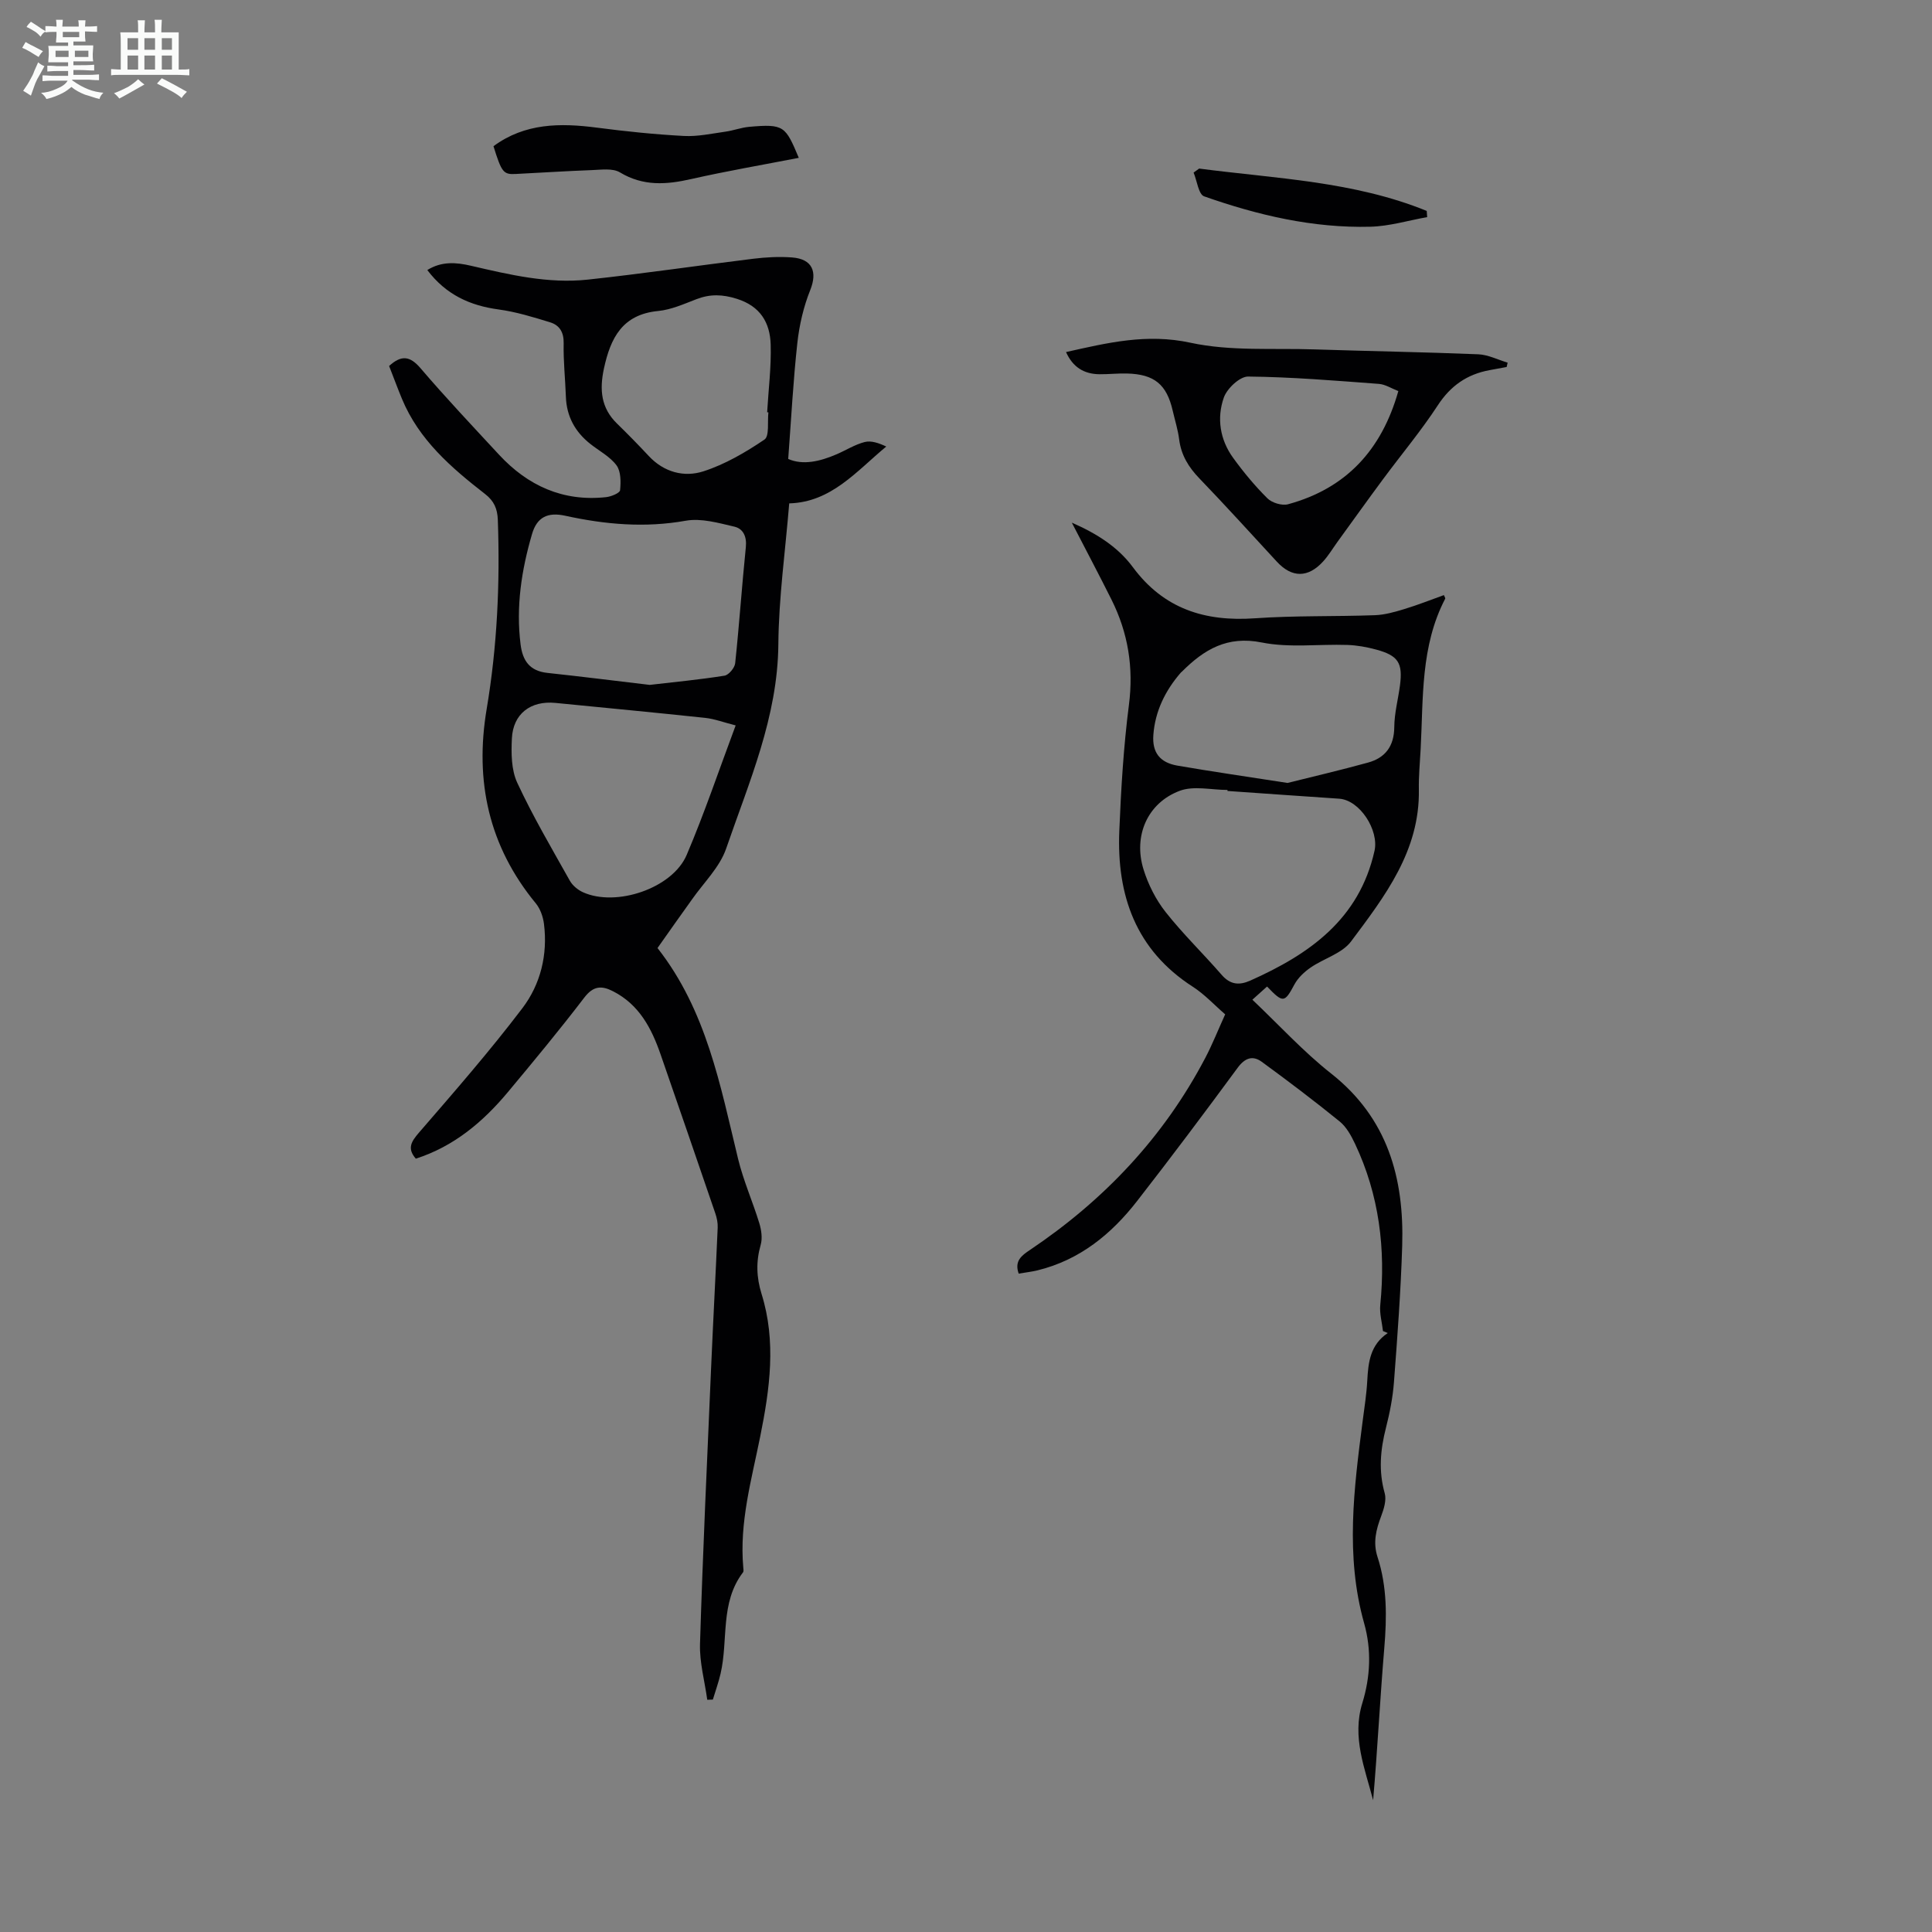
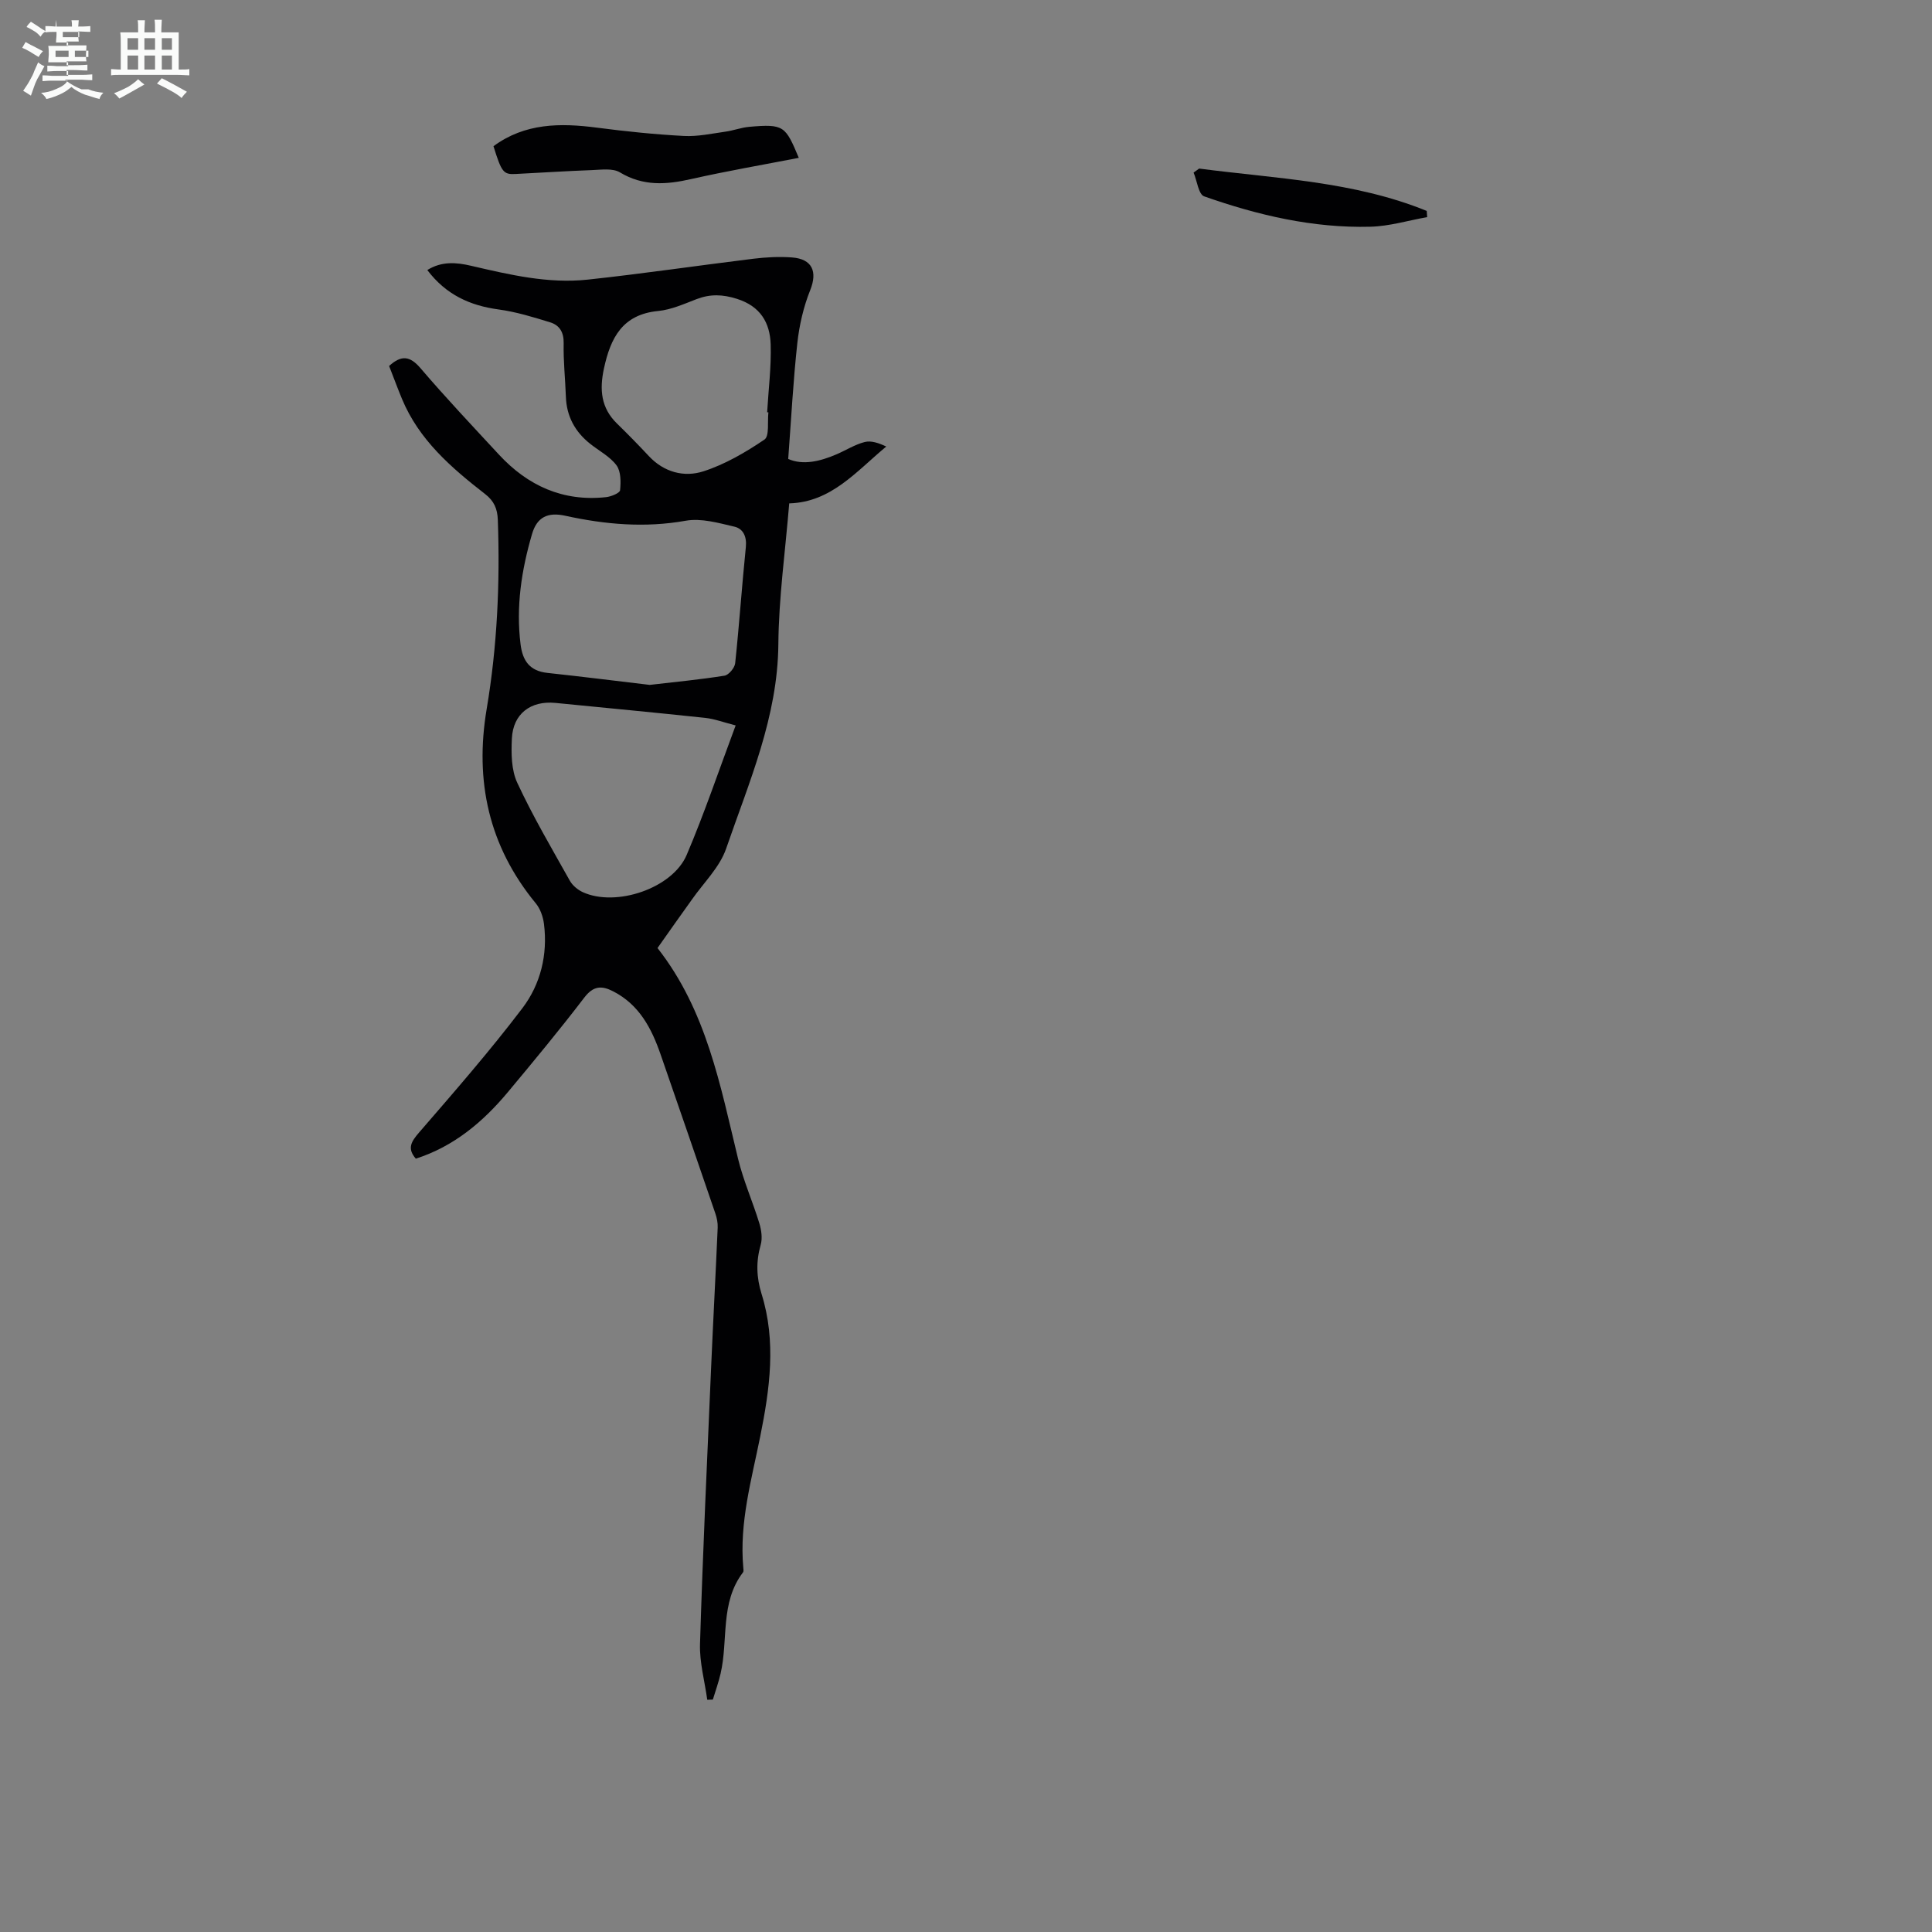
<svg xmlns="http://www.w3.org/2000/svg" enable-background="new 0 0 400 400" viewBox="0 0 400 400">
  <rect x="0" y="0" width="400" height="400" fill="#808080" stroke="none" />
-   <path d="m6.8 9.5c.6.3 1.3.7 2.1 1.1-.4.4-.7.8-.9 1.2-.7-.4-1.3-.8-1.8-1.1s-1.1-.6-1.6-.8c.2-.4.5-.8.7-1.2.4.2.8.5 1.5.8zm.9 6.9c-.3.6-.5 1.1-.7 1.7s-.4 1.1-.6 1.7c-.6-.4-1.1-.7-1.6-1 .7-1 1.2-1.8 1.5-2.4.3-.5.6-1.1.8-1.7.3-.6.5-1.2.8-1.8.3.3.8.6 1.3.8-.7 1.3-1.2 2.2-1.5 2.7zm.1-11c.4.3 1 .7 1.7 1.1-.5.2-.8.6-1.1 1.1-.5-.6-1-1-1.4-1.2s-.9-.6-1.5-.8c.2-.4.5-.7.9-1.1.5.3.9.6 1.4.9zm10.5 13.1c1 .4 2 .6 3.1.7-.4.4-.7.8-.8 1.3-.9-.2-1.9-.6-3-.9-1-.4-2-.9-2.8-1.6-.5.4-1.1.9-1.9 1.3s-1.9.9-3.3 1.2c-.1-.3-.5-.8-1.1-1.3 1 0 2.1-.3 3.2-.8 1.2-.5 1.9-1 2.3-1.7h-3.2c-.4 0-1 0-2 .1v-1.2c1 0 1.7.1 2 .1h3.3v-1h-2.3c-.2 0-.9 0-2 .1v-1.2c1.2 0 1.9.1 2 .1h2.3v-.8h-4.1c0-.7.1-1.2.1-1.6 0-.5 0-1.1-.1-1.8h4.1v-.7h-2.5c0-.6.1-1.1.1-1.6v-.6h-.5c-.4 0-1 0-1.8.1v-1.3c1.2 0 1.9.1 2.1.1h.2c0-.3 0-.8-.1-1.4h1.4c0 .6-.1 1-.1 1.4h3.4c0-.4 0-.8-.1-1.3h1.5c0 .4-.1.9-.1 1.3.7 0 1.5 0 2.5-.1v1.2c-1 0-1.8-.1-2.5-.1v.6c0 .3 0 .8.1 1.5h-2.5v.8h4.1c0 .7-.1 1.3-.1 1.8s0 1 .1 1.5h-4.1v.8h1.4c.8 0 1.8 0 2.9-.1v1.2c-1 0-1.9-.1-2.8-.1h-1.5v1h3.2c.3 0 1 0 2.1-.1v1.2c-1.1 0-1.8-.1-2.1-.1h-3.4l-.1.1c1.4 1 2.4 1.5 3.4 1.9zm-4.1-6.7v-1.3h-2.7v1.3zm2.2-4.1v-1.1h-3.4v1.1zm1.9 4.1v-1.3h-2.8v1.3z" fill="#fafbfa" />
+   <path d="m6.8 9.5c.6.3 1.3.7 2.1 1.1-.4.4-.7.8-.9 1.2-.7-.4-1.3-.8-1.8-1.1s-1.1-.6-1.6-.8c.2-.4.5-.8.7-1.2.4.2.8.5 1.5.8zm.9 6.9c-.3.6-.5 1.1-.7 1.7s-.4 1.1-.6 1.7c-.6-.4-1.1-.7-1.6-1 .7-1 1.2-1.8 1.5-2.4.3-.5.6-1.1.8-1.7.3-.6.5-1.2.8-1.8.3.3.8.6 1.3.8-.7 1.3-1.2 2.2-1.5 2.7zm.1-11c.4.3 1 .7 1.7 1.1-.5.2-.8.6-1.1 1.1-.5-.6-1-1-1.4-1.2s-.9-.6-1.5-.8c.2-.4.5-.7.9-1.1.5.3.9.6 1.4.9zm10.5 13.1c1 .4 2 .6 3.1.7-.4.4-.7.8-.8 1.3-.9-.2-1.9-.6-3-.9-1-.4-2-.9-2.8-1.6-.5.4-1.1.9-1.9 1.3s-1.9.9-3.3 1.2c-.1-.3-.5-.8-1.1-1.3 1 0 2.1-.3 3.2-.8 1.2-.5 1.9-1 2.3-1.7h-3.2c-.4 0-1 0-2 .1v-1.2c1 0 1.7.1 2 .1h3.3v-1h-2.3c-.2 0-.9 0-2 .1v-1.2c1.2 0 1.9.1 2 .1h2.3v-.8h-4.1c0-.7.1-1.2.1-1.6 0-.5 0-1.1-.1-1.8h4.1v-.7h-2.5c0-.6.1-1.1.1-1.6v-.6h-.5c-.4 0-1 0-1.8.1v-1.3c1.2 0 1.9.1 2.1.1h.2c0-.3 0-.8-.1-1.4c0 .6-.1 1-.1 1.4h3.4c0-.4 0-.8-.1-1.3h1.5c0 .4-.1.9-.1 1.3.7 0 1.5 0 2.5-.1v1.2c-1 0-1.8-.1-2.5-.1v.6c0 .3 0 .8.1 1.5h-2.5v.8h4.1c0 .7-.1 1.3-.1 1.8s0 1 .1 1.5h-4.1v.8h1.4c.8 0 1.8 0 2.9-.1v1.2c-1 0-1.9-.1-2.8-.1h-1.5v1h3.2c.3 0 1 0 2.1-.1v1.2c-1.1 0-1.8-.1-2.1-.1h-3.4l-.1.1c1.4 1 2.4 1.5 3.4 1.9zm-4.1-6.7v-1.3h-2.7v1.3zm2.2-4.1v-1.1h-3.4v1.1zm1.9 4.1v-1.3h-2.8v1.3z" fill="#fafbfa" />
  <path d="m37 6.7v2.3 5.4c1 0 1.8 0 2.2-.1v1.3c-.6 0-1.5-.1-2.5-.1h-11.9c-.7 0-1.3 0-1.8.1v-1.3c.5 0 1.1.1 2 .1v-5.2c0-1 0-1.8-.1-2.5h3.7c0-1.3 0-2.1-.1-2.5h1.5c0 .4-.1 1.3-.1 2.5h2.2c0-1.2 0-2.1-.1-2.6h1.5c0 .4-.1 1.3-.1 2.6zm-12.3 13.7c-.3-.4-.7-.8-1.1-1.1 1.1-.4 2.1-.9 2.9-1.3.8-.5 1.5-1 2.1-1.6.4.4.9.8 1.3 1.1-2.5 1.4-4.2 2.4-5.2 2.9zm3.9-10.1v-2.4h-2.2v2.4zm0 4.1v-2.9h-2.2v2.9zm3.5-4.1v-2.4h-2.2v2.4zm0 4.1v-2.9h-2.2v2.9zm.4 2.9 1-1.1c.6.3 1.4.7 2.5 1.3s2 1.1 2.7 1.5c-.4.4-.8.8-1.1 1.3-.8-.8-2.5-1.7-5.1-3zm3.1-7v-2.4h-2.1v2.4zm0 4.1v-2.9h-2.1v2.9z" fill="#fafbfa" />
  <g fill="#010103">
    <path d="m136.13 196.28c10.16 12.96 12.99 28.44 16.68 43.64 1.1 4.53 3.03 8.86 4.4 13.34.43 1.41.67 3.12.28 4.48-.99 3.45-.88 6.72.18 10.14 3.08 9.85 1.71 19.68-.27 29.51-1.8 8.97-4.35 17.85-3.51 27.16.03.33.11.77-.06.99-4.79 6.28-3.02 13.99-4.64 20.96-.42 1.82-1.06 3.59-1.6 5.38-.39.01-.78.02-1.16.04-.53-3.86-1.62-7.74-1.5-11.57.58-19.01 1.47-38.01 2.29-57.02.42-9.73.95-19.45 1.37-29.17.04-.97-.17-2.01-.49-2.94-3.75-10.99-7.54-21.97-11.34-32.94-1.87-5.39-4.42-10.28-9.82-13.04-2.39-1.23-4.1-1.14-5.96 1.29-5.09 6.66-10.45 13.13-15.83 19.58-5.16 6.18-11.18 11.25-19.06 13.78-1.84-2.12-.96-3.52.67-5.41 7.3-8.44 14.65-16.86 21.39-25.74 3.77-4.96 5.28-11.1 4.47-17.48-.19-1.47-.76-3.1-1.68-4.22-9.75-11.84-12.69-25.31-10.18-40.25 2.18-12.95 2.78-26.01 2.31-39.13-.08-2.33-.78-3.94-2.64-5.38-7.01-5.45-13.7-11.22-17.22-19.73-.93-2.25-1.77-4.54-2.65-6.78 2.54-2.3 4.31-2.1 6.5.46 5.23 6.12 10.77 11.98 16.24 17.89 5.97 6.45 13.26 9.77 22.17 8.81 1.06-.11 2.85-.85 2.91-1.43.17-1.71.19-3.9-.74-5.16-1.35-1.82-3.58-2.97-5.42-4.43-3.16-2.5-4.92-5.7-5.06-9.78-.13-3.69-.54-7.38-.46-11.06.05-2.3-.87-3.75-2.81-4.34-3.5-1.08-7.05-2.17-10.66-2.66-5.94-.8-10.9-3.06-14.76-8.16 2.97-1.86 6.04-1.59 9.03-.89 7.97 1.85 15.98 3.76 24.21 2.87 11.44-1.23 22.83-2.92 34.25-4.32 2.64-.32 5.35-.47 8-.27 4.24.31 5.31 2.96 3.79 6.76-1.39 3.46-2.26 7.24-2.67 10.96-.86 7.85-1.27 15.75-1.89 24 3.04 1.34 6.55.53 10.01-.96 1.95-.84 3.79-2.02 5.81-2.54 1.35-.35 2.93.2 4.48.93-6.21 5.14-11.37 11.52-20.09 11.77-.82 9.99-2.17 19.57-2.25 29.16-.13 15.08-6.07 28.53-10.81 42.31-1.33 3.87-4.65 7.06-7.08 10.54-2.32 3.24-4.65 6.52-7.13 10.05zm-1.61-54.48c5.32-.62 10.43-1.1 15.48-1.91.88-.14 2.1-1.61 2.21-2.57.85-8.01 1.39-16.05 2.21-24.06.22-2.19-.57-3.8-2.37-4.22-3.3-.77-6.88-1.8-10.07-1.23-8.47 1.51-16.69.78-24.95-1.03-3.64-.8-5.86.29-6.88 3.79-2.18 7.45-3.35 15.04-2.37 22.85.43 3.42 1.91 5.51 5.58 5.9 7.1.76 14.19 1.66 21.16 2.48zm17.79 8.39c-2.45-.62-4.35-1.35-6.3-1.56-10.33-1.1-20.68-2.08-31.02-3.1-5.11-.5-8.77 2.24-9.01 7.37-.15 3.06-.13 6.51 1.12 9.18 3.23 6.95 7.14 13.59 10.89 20.28.56.99 1.65 1.89 2.71 2.37 6.88 3.11 18.54-.82 21.47-7.73 3.66-8.59 6.65-17.47 10.14-26.81zm6.78-64.81c-.09-.01-.17-.02-.26-.03.27-4.68.87-9.36.73-14.03-.14-4.5-2.12-7.91-6.99-9.45-2.97-.94-5.52-1.02-8.35.06-2.6 1-5.26 2.2-7.98 2.46-7.38.72-9.83 5.56-11.2 11.9-.94 4.37-.63 8.16 2.71 11.41 2.24 2.18 4.43 4.42 6.57 6.71 3.15 3.38 7.33 4.46 11.32 3.17 4.47-1.44 8.71-3.92 12.63-6.57 1.06-.72.59-3.7.82-5.63z" />
-     <path d="m286.33 275.58c-.2-1.8-.74-3.64-.56-5.4 1.15-11.6-.22-22.78-5.23-33.38-.79-1.67-1.77-3.46-3.15-4.59-5.26-4.27-10.67-8.37-16.15-12.37-1.9-1.39-3.51-.8-5.01 1.25-6.83 9.28-13.74 18.5-20.82 27.59-5.33 6.85-11.86 12.17-20.52 14.31-1.28.32-2.6.46-3.98.7-.94-2.65.63-3.76 2.36-4.92 15.31-10.29 27.65-23.32 36.26-39.72 1.5-2.86 2.69-5.88 4.13-9.04-2.27-1.96-4.27-4.15-6.68-5.7-11.85-7.62-15.79-18.96-15.24-32.29.36-8.71.88-17.44 1.99-26.07 1-7.75-.17-14.91-3.6-21.79-2.58-5.16-5.28-10.26-8.22-15.95 5.27 2.3 9.59 5.1 12.63 9.21 6.41 8.66 14.94 11.32 25.29 10.59 8.25-.58 16.55-.34 24.82-.64 2.07-.07 4.16-.68 6.16-1.29 2.75-.83 5.43-1.9 8.13-2.87.14.37.34.62.27.75-5.12 9.82-4.52 20.57-5.08 31.13-.15 2.79-.42 5.59-.37 8.38.22 12.68-7.05 22.1-14.05 31.46-1.86 2.48-5.62 3.5-8.36 5.39-1.3.9-2.6 2.11-3.34 3.48-2.06 3.83-2.33 3.94-5.68.45-.87.78-1.74 1.57-3.04 2.73 5.53 5.24 10.53 10.73 16.29 15.27 11.73 9.24 15.16 21.67 14.73 35.69-.29 9.39-.99 18.77-1.7 28.14-.24 3.21-.87 6.43-1.67 9.56-1.15 4.52-1.55 8.93-.25 13.52.4 1.42-.18 3.27-.74 4.76-1.05 2.78-1.72 5.44-.75 8.43 2.01 6.16 1.94 12.48 1.4 18.89-.88 10.47-1.4 20.97-2.31 31.47-1.71-6.6-4.42-13.04-2.23-20.12 1.67-5.43 1.92-11.01.37-16.51-3.93-13.96-2.11-27.93-.3-41.91.36-2.77.8-5.55.95-8.33.2-3.78.6-7.41 4.24-9.85-.34-.13-.66-.27-.99-.41zm-32.19-111.82c0-.07 0-.14 0-.21-3.33 0-7.01-.92-9.92.19-6.67 2.52-9.61 9.33-7.47 16.25.97 3.13 2.55 6.27 4.57 8.83 3.59 4.55 7.8 8.62 11.61 13.01 1.78 2.05 3.63 2.21 5.93 1.19 12.23-5.46 22.54-12.66 25.72-26.87.95-4.25-3.03-10.52-7.35-10.79-7.7-.51-15.39-1.07-23.09-1.6zm12.43-1.66c5.1-1.28 10.93-2.63 16.68-4.22 3.58-.99 5.39-3.41 5.42-7.35.02-2.88.8-5.75 1.18-8.63.61-4.66-.36-6.18-4.96-7.42-1.93-.52-3.95-.89-5.94-.95-5.91-.2-12 .63-17.71-.51-7.16-1.44-11.94 1.45-16.5 6-.08.08-.18.14-.25.22-3.23 3.72-5.34 8-5.7 12.92-.27 3.66 1.37 5.72 4.96 6.35 7.24 1.25 14.53 2.3 22.82 3.59z" />
-     <path d="m220.71 72.89c8.62-1.93 16.72-3.89 25.77-1.93 8.28 1.79 17.11 1.09 25.7 1.38 11.28.37 22.57.55 33.85 1.01 2.06.08 4.07 1.13 6.11 1.73-.07.3-.13.6-.2.9-1.19.22-2.38.44-3.57.66-4.63.86-8.04 3.22-10.69 7.28-3.47 5.31-7.57 10.2-11.35 15.31-3.17 4.28-6.27 8.62-9.4 12.93-.98 1.36-1.85 2.82-2.96 4.05-3.15 3.48-6.51 3.45-9.63.06-5.31-5.75-10.57-11.56-16-17.2-2.26-2.34-3.8-4.84-4.21-8.11-.25-1.98-.87-3.92-1.32-5.88-1.25-5.49-3.81-7.61-9.49-7.75-1.9-.05-3.8.17-5.7.15-3.18-.04-5.5-1.44-6.91-4.59zm68.8 8.08c-1.4-.54-2.69-1.39-4.03-1.49-9.01-.67-18.04-1.43-27.07-1.52-1.72-.02-4.37 2.47-5.03 4.35-1.49 4.24-.81 8.7 1.91 12.46 2.15 2.97 4.52 5.83 7.12 8.41.94.93 3.01 1.56 4.27 1.22 12-3.27 19.37-11.21 22.83-23.43z" />
    <path d="m102.17 30.27c6.52-4.81 13.84-4.83 21.43-3.84 5.98.78 11.99 1.4 18 1.72 2.84.15 5.74-.49 8.59-.89 1.65-.23 3.26-.85 4.91-1 7.26-.64 7.51-.16 10.28 6.42-7.47 1.45-14.92 2.73-22.27 4.39-5.15 1.17-9.94 1.52-14.76-1.38-1.51-.91-3.89-.54-5.86-.47-5.24.19-10.48.54-15.72.8-2.55.14-2.92-.35-4.6-5.75z" />
    <path d="m248.27 34.9c15.87 2.08 32.03 2.62 47.12 8.77.03.43.06.85.09 1.28-3.92.7-7.82 1.89-11.75 1.99-11.88.31-23.32-2.38-34.43-6.29-1.16-.41-1.47-3.23-2.18-4.92.38-.28.76-.55 1.15-.83z" />
  </g>
</svg>